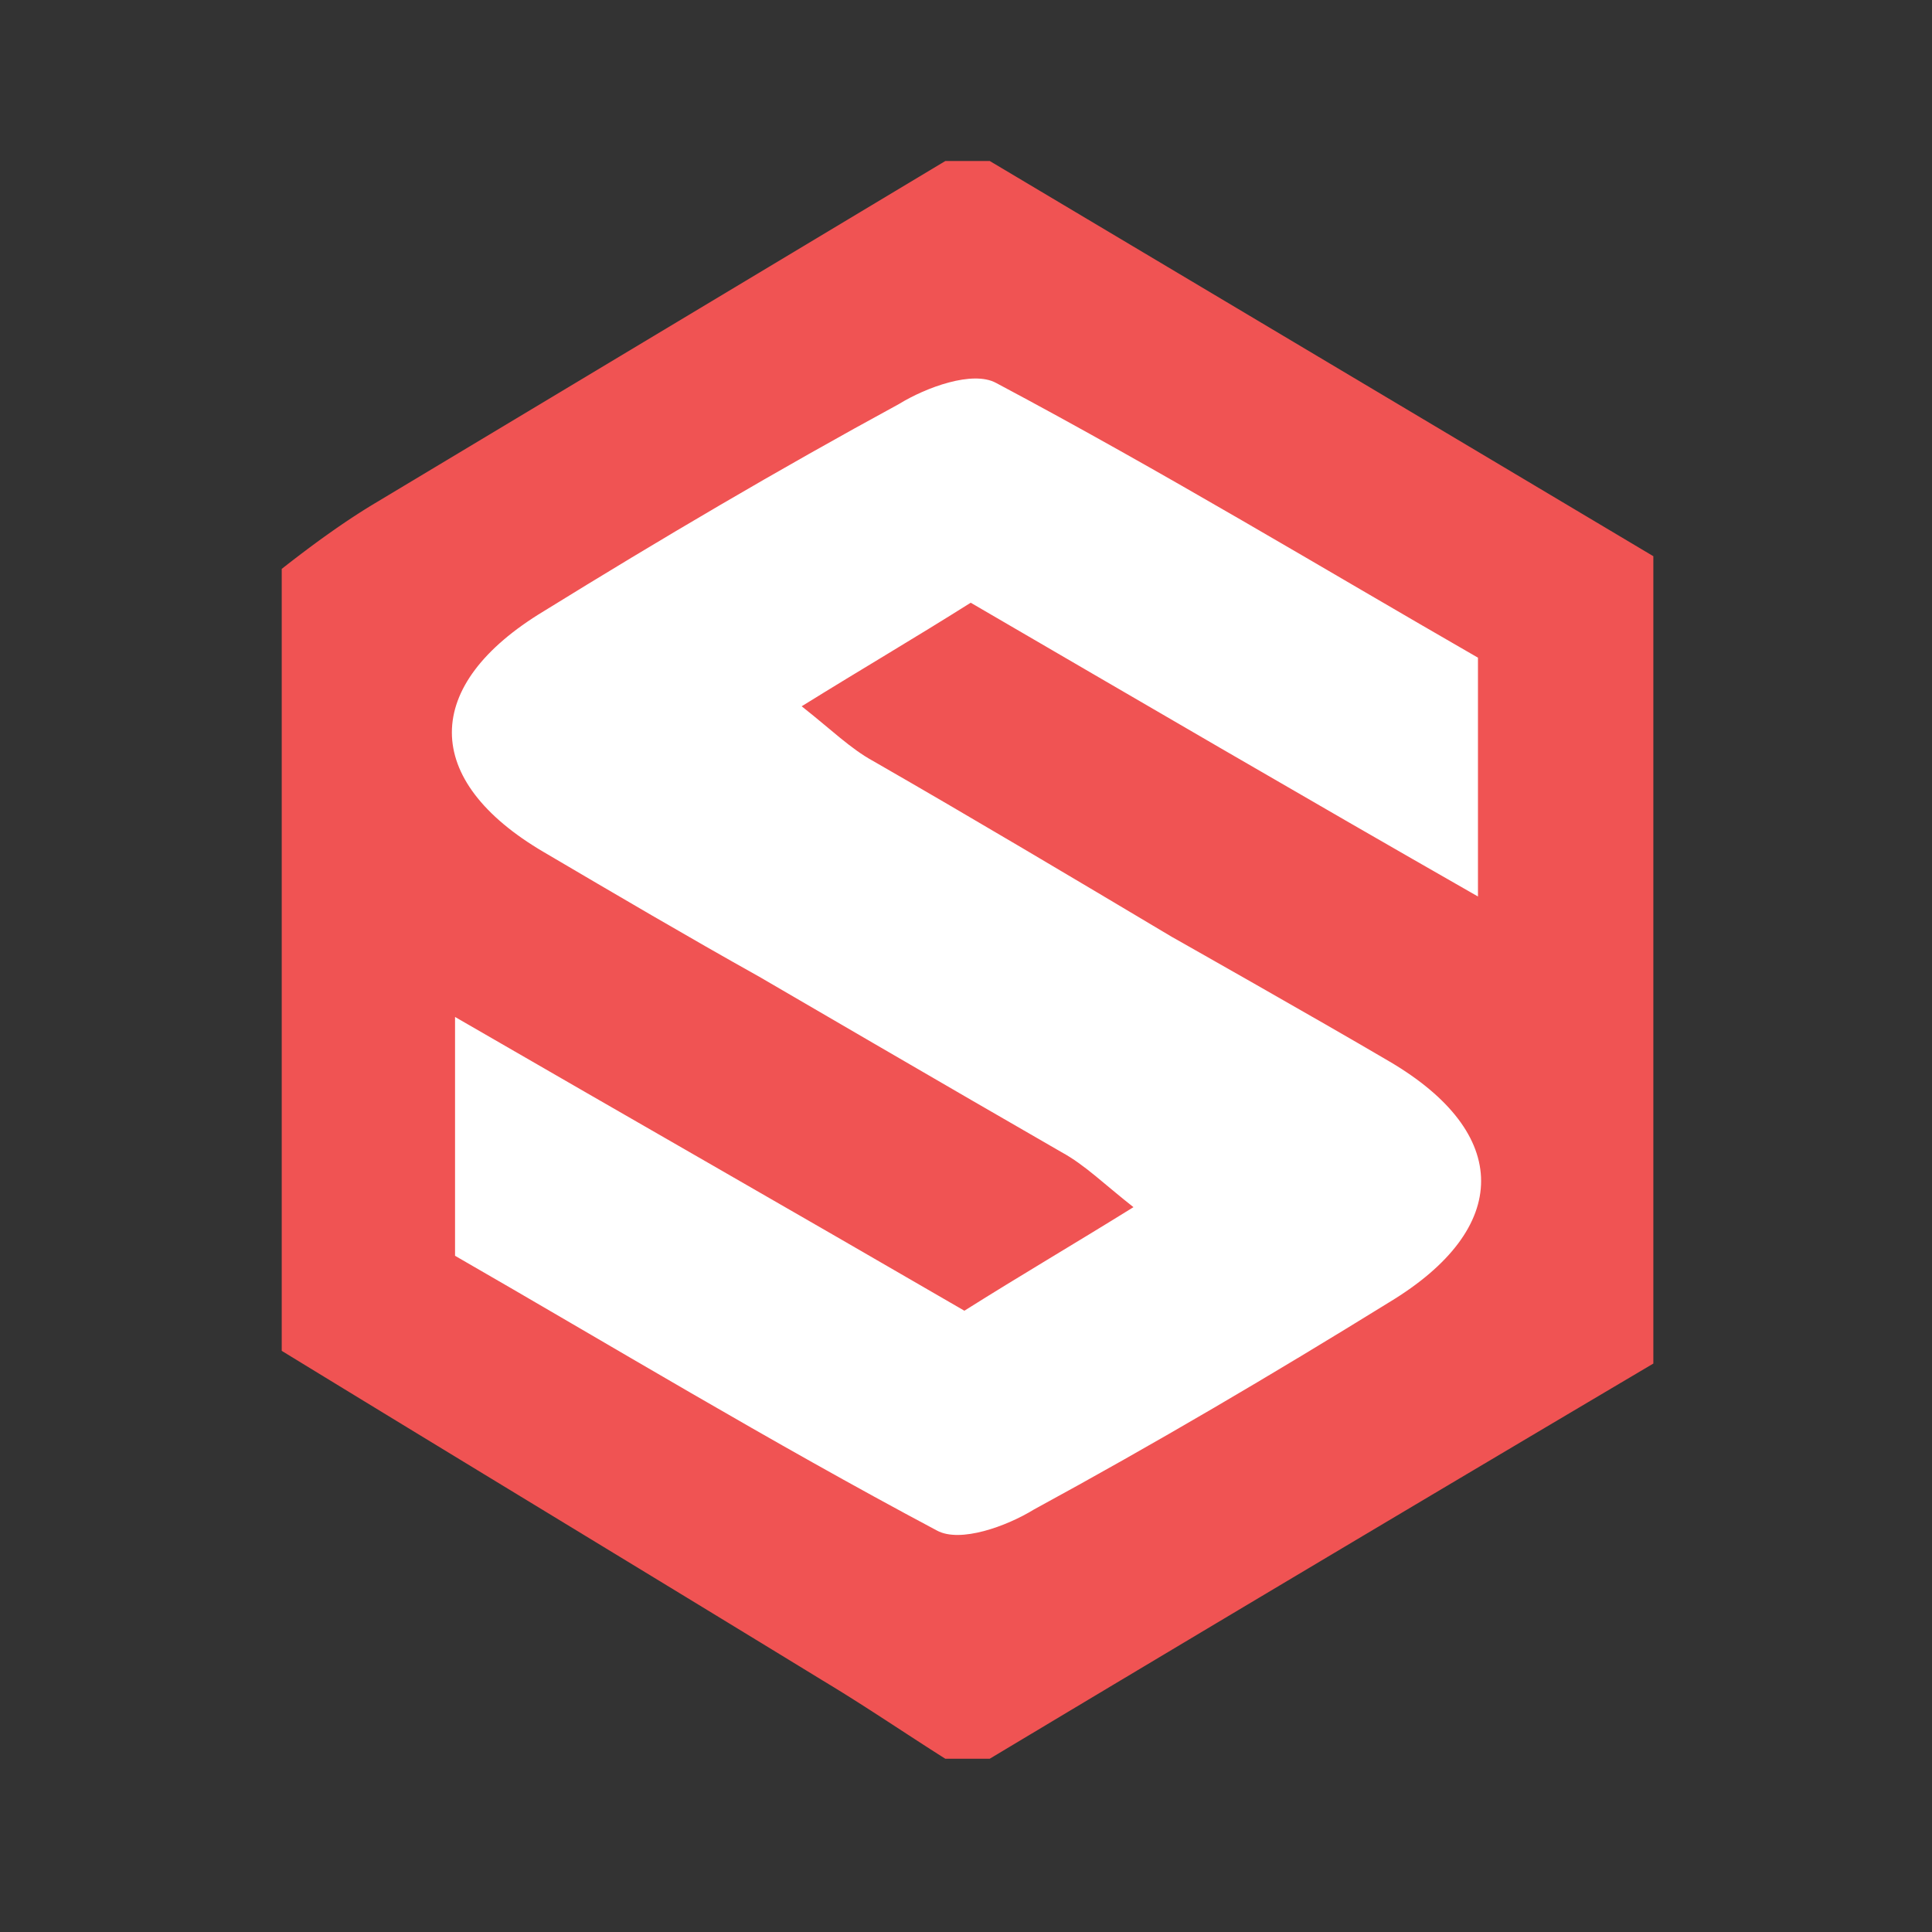
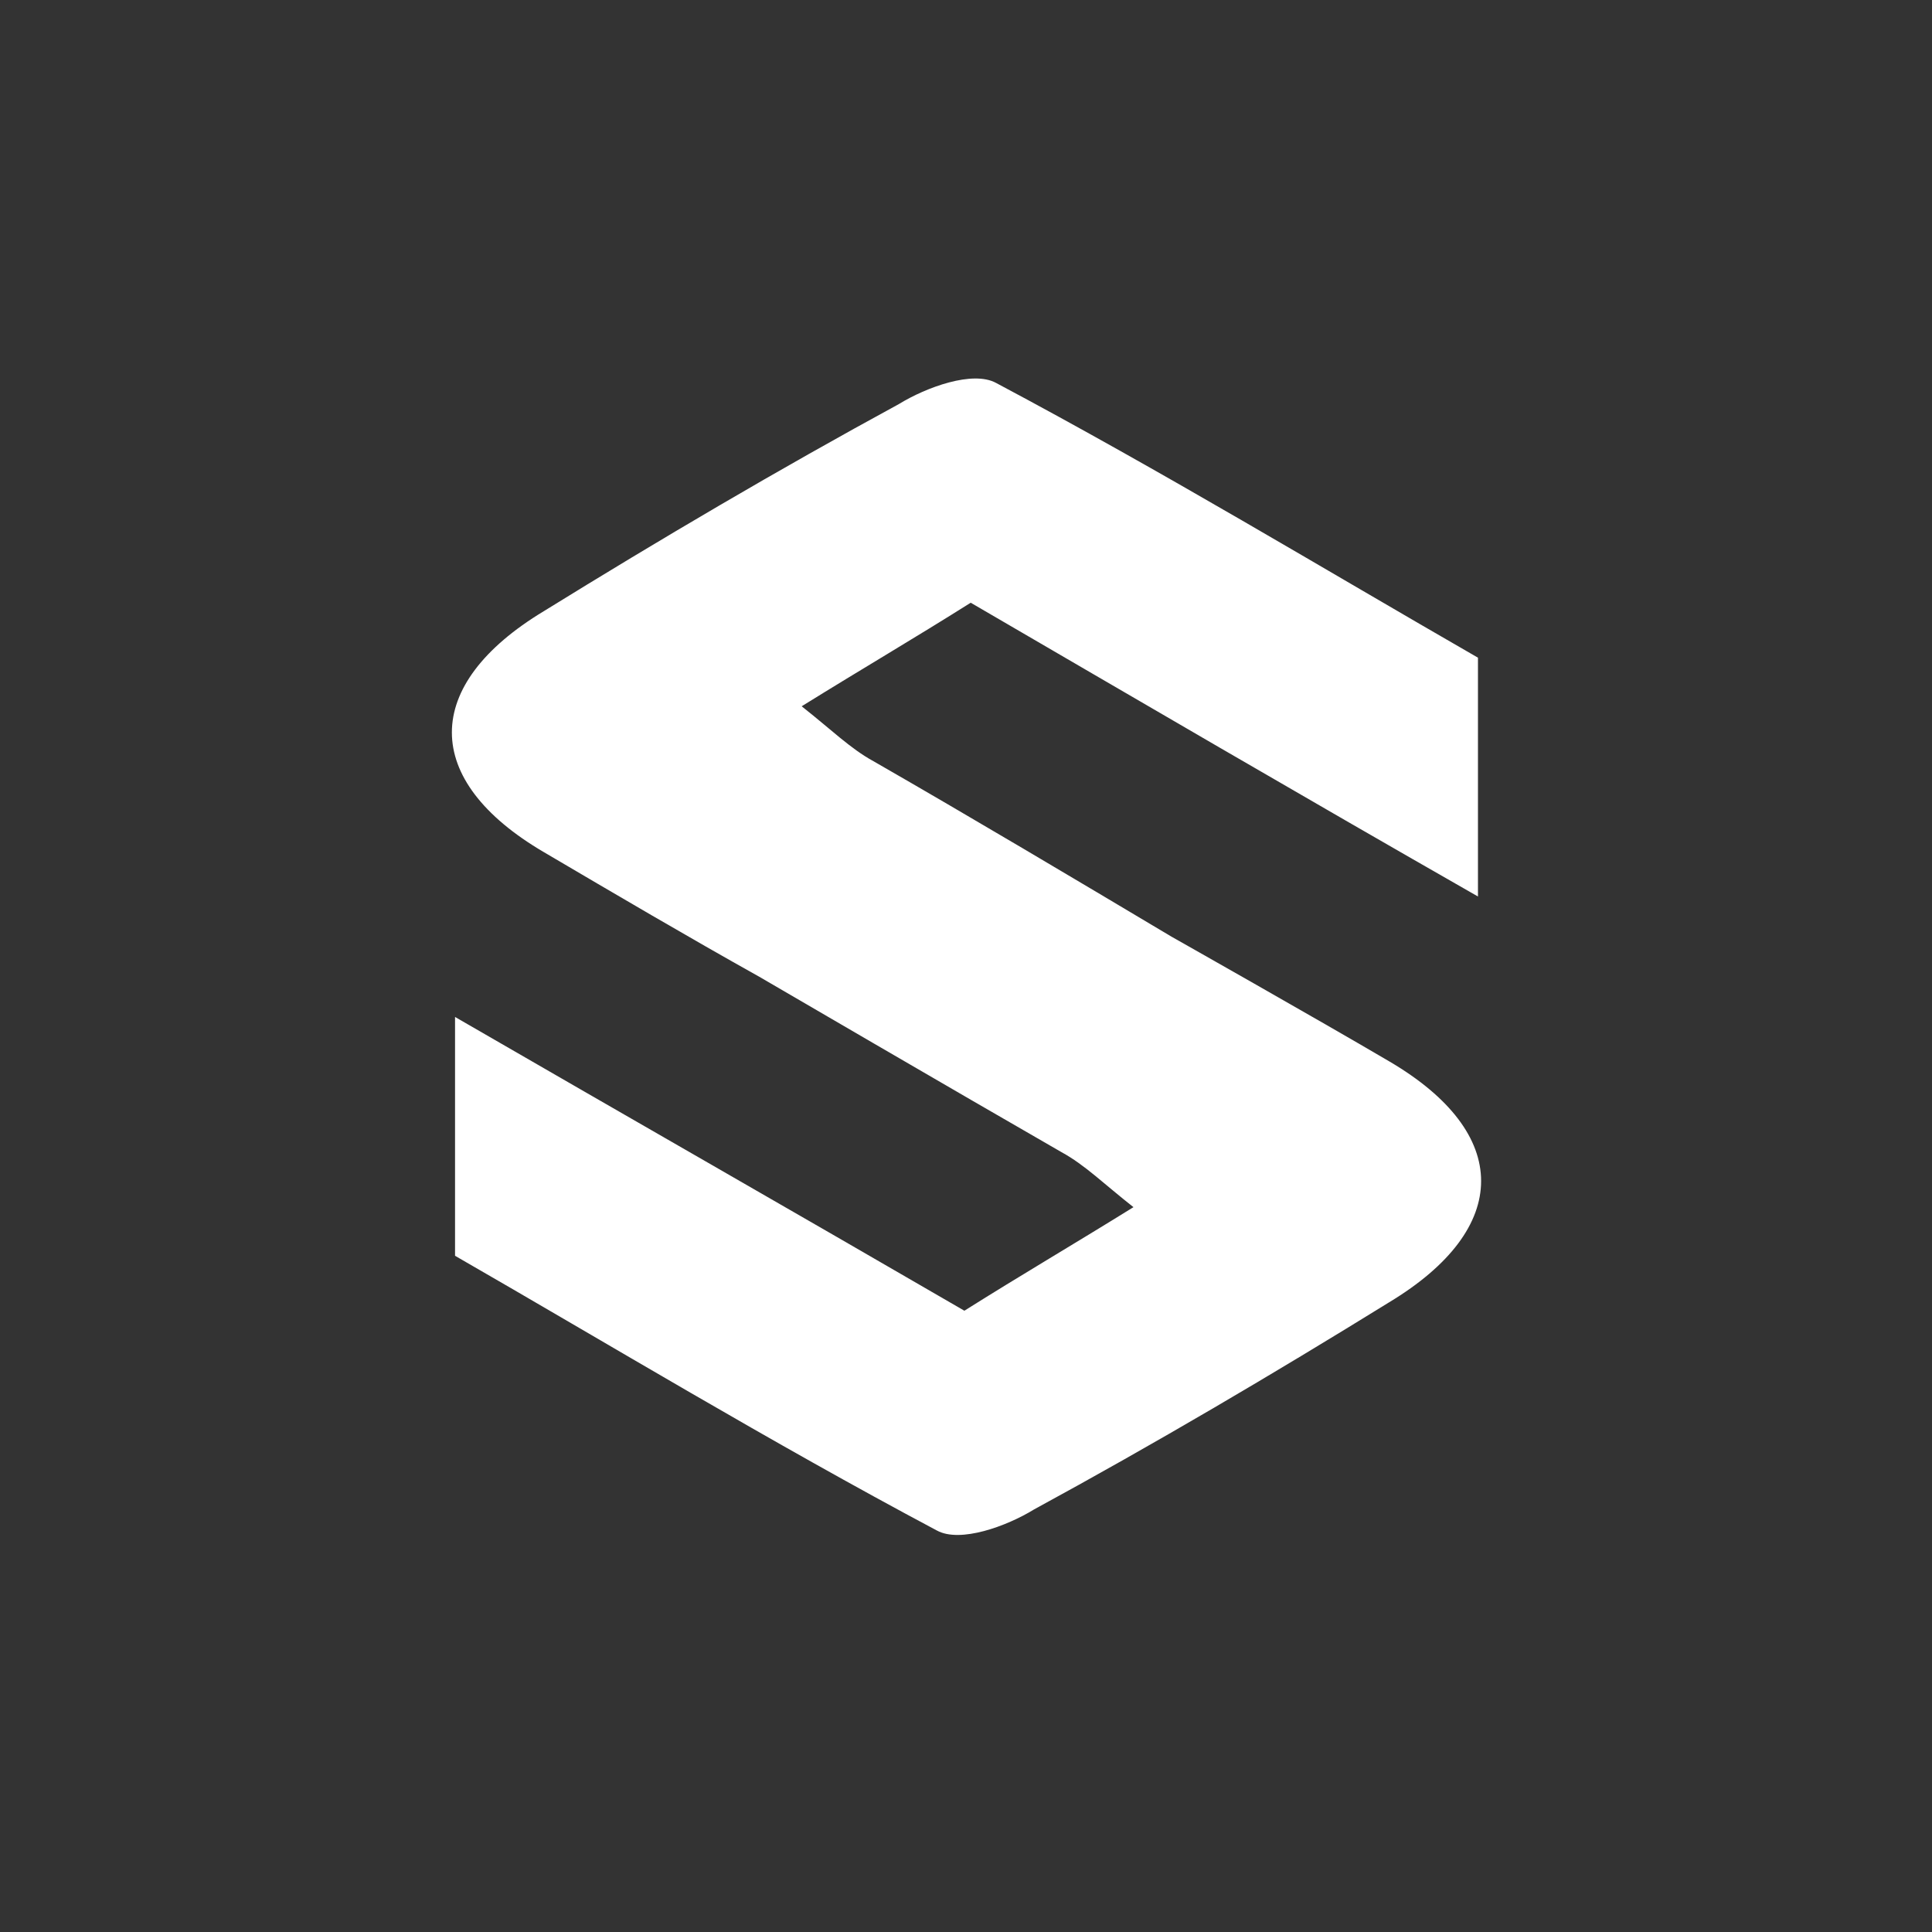
<svg xmlns="http://www.w3.org/2000/svg" height="96" width="96">
  <rect width="100%" height="100%" fill="#333333" stroke="none" />
  <g fill="none" transform="translate(14 8)">
-     <path d="m35.18 0h-2.205l-28.355 17.012c-1.576.946-3.15 2.1-4.621 3.256v38.855c8.926 5.461 17.958 10.922 26.884 16.383 2.1 1.26 4.095 2.625 6.09 3.885h2.206a6727.021 6727.021 0 0 1 32.975-19.637v-40.116z" fill="#f05353" />
    <path d="m59.439 36.545v-11.865c-7.667-4.411-15.648-9.242-23.944-13.652-1.155-.63-3.465.21-4.83 1.05-5.986 3.255-11.867 6.72-17.643 10.291-6.091 3.676-6.091 8.401 0 11.972 3.57 2.1 7.14 4.2 10.711 6.196 0 0 10.082 5.88 15.018 8.716 1.155.63 2.1 1.575 3.57 2.73-3.045 1.89-5.566 3.36-8.401 5.146-8.506-4.936-16.593-9.556-25.309-14.597v11.867c7.666 4.41 15.647 9.241 23.944 13.652 1.155.63 3.465-.21 4.83-1.05 5.986-3.256 11.867-6.721 17.643-10.292 6.09-3.675 6.09-8.401 0-11.972-3.57-2.1-10.817-6.195-10.817-6.195-4.935-2.94-9.871-5.881-14.807-8.717-1.155-.63-2.1-1.575-3.57-2.73 3.045-1.89 5.566-3.36 8.4-5.146 8.297 4.83 16.383 9.557 25.205 14.597z" fill="#fff" />
  </g>
</svg>